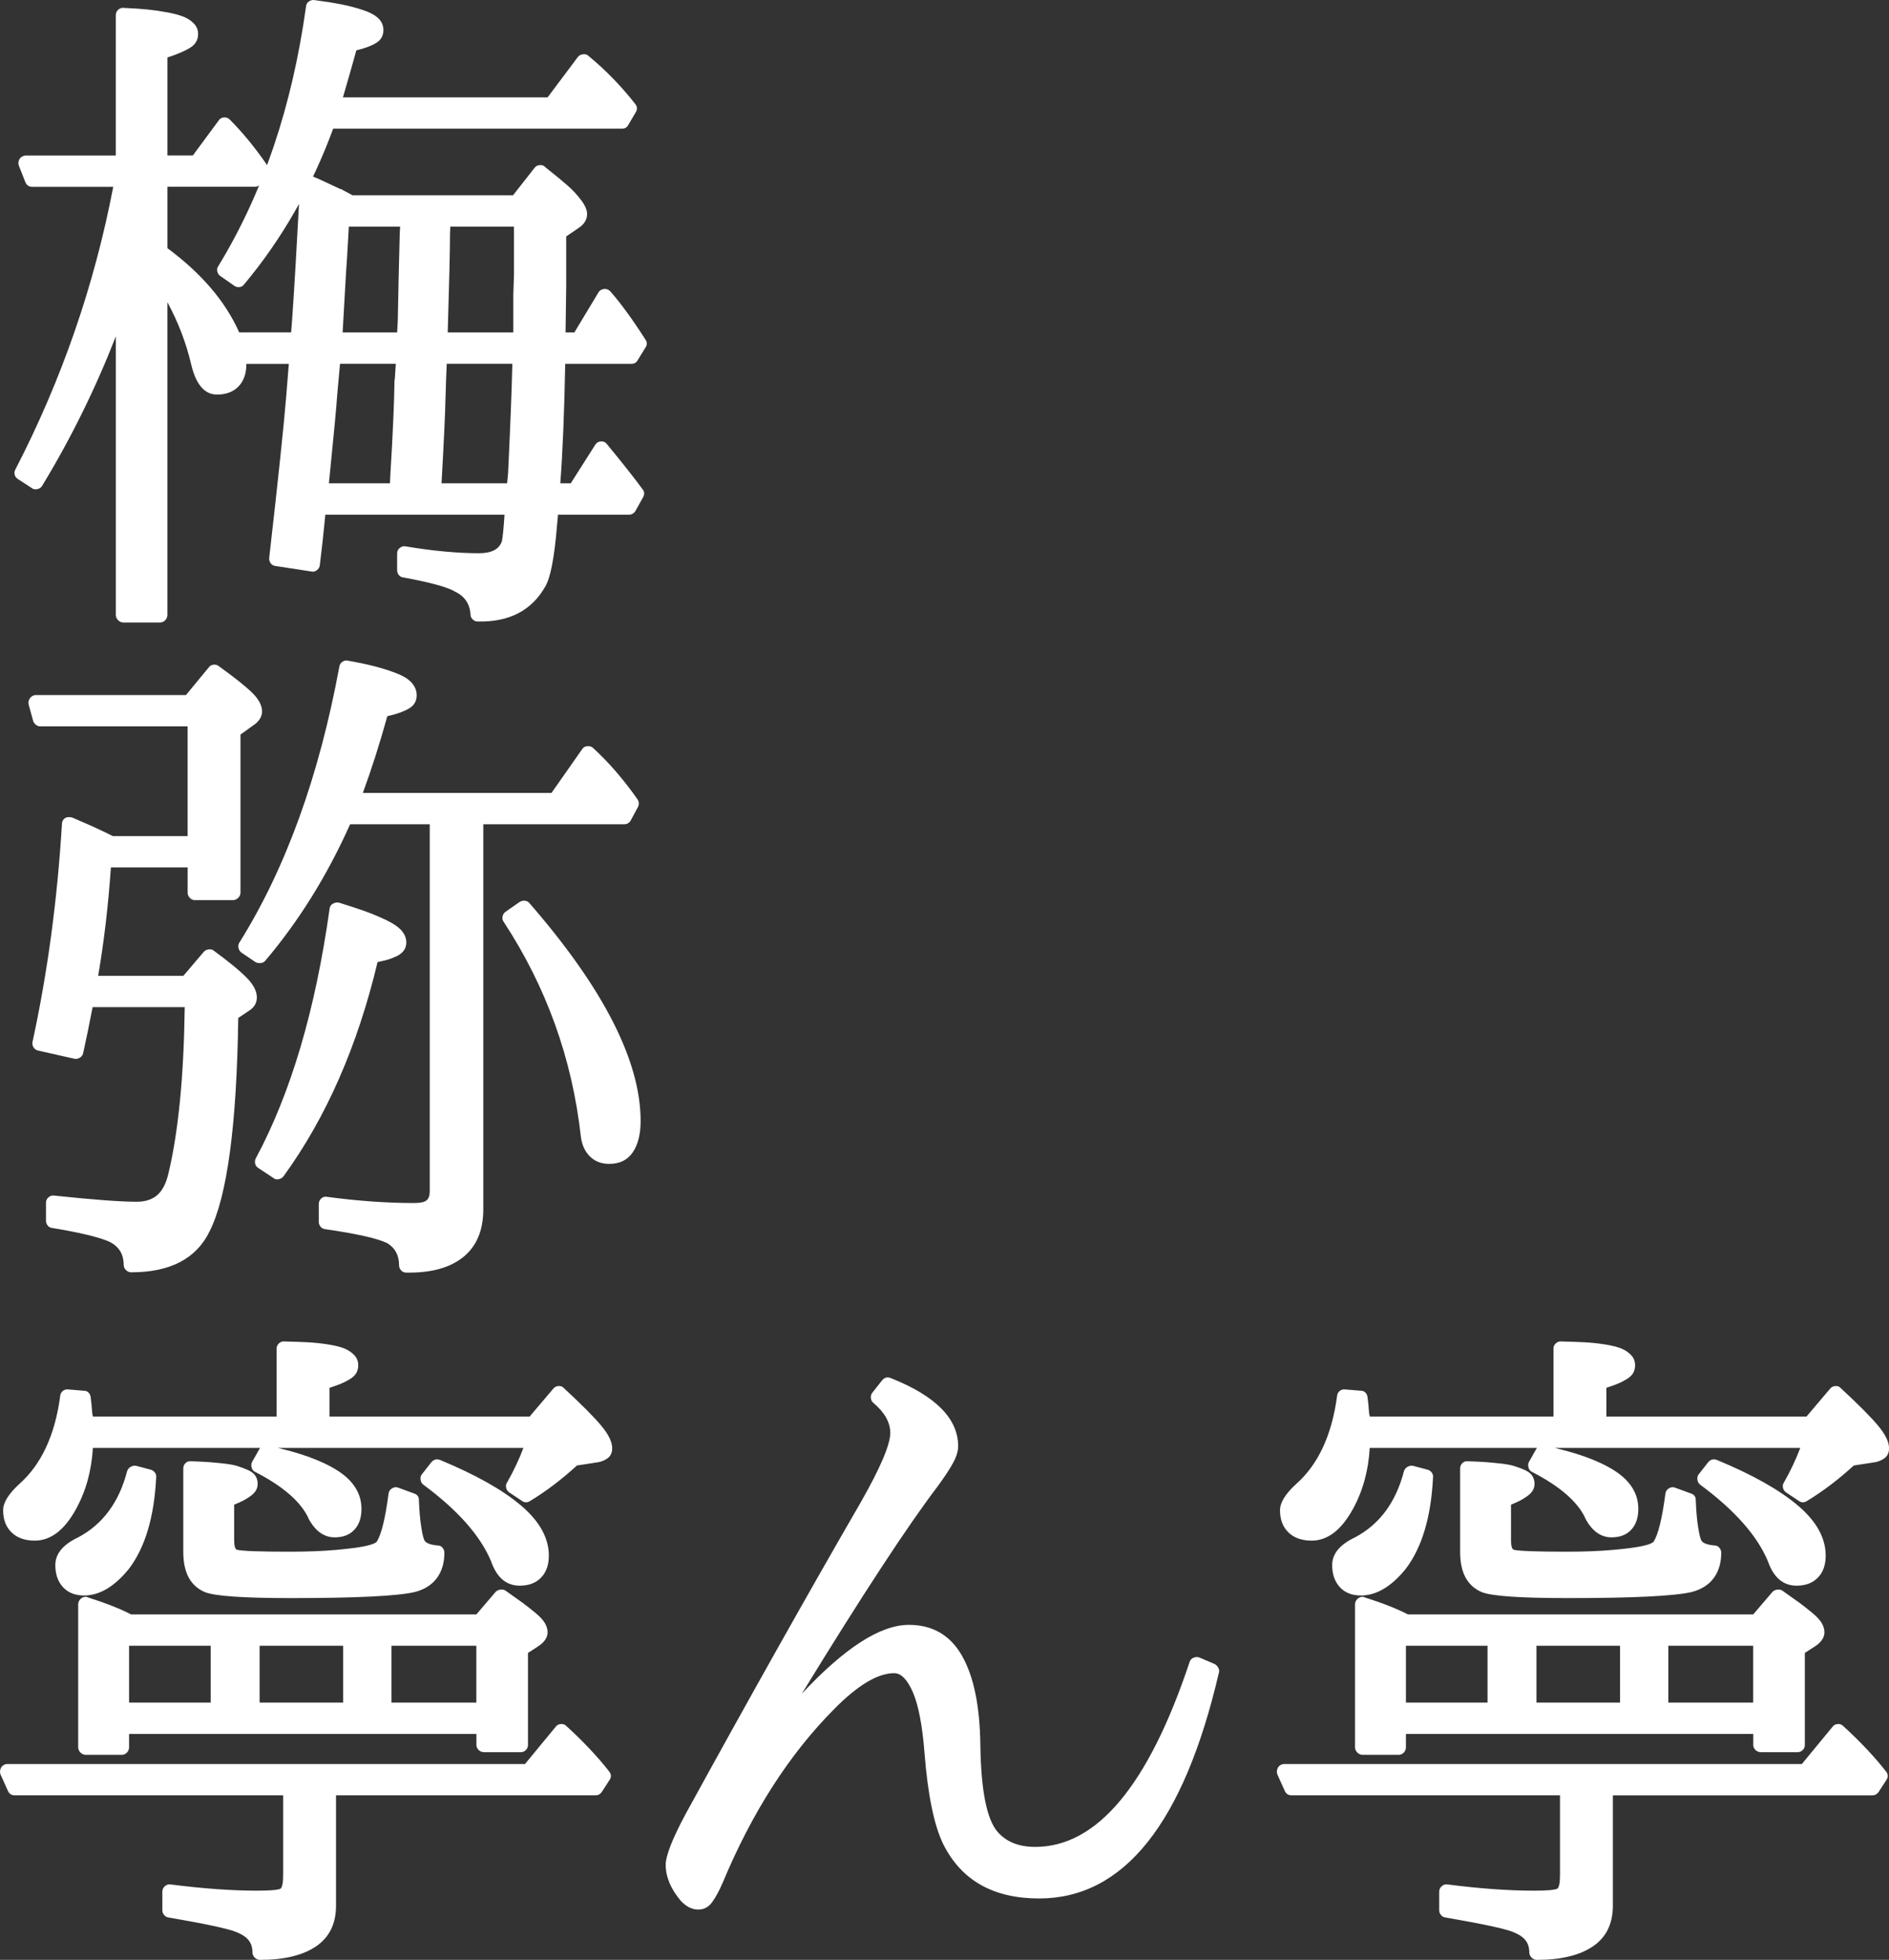
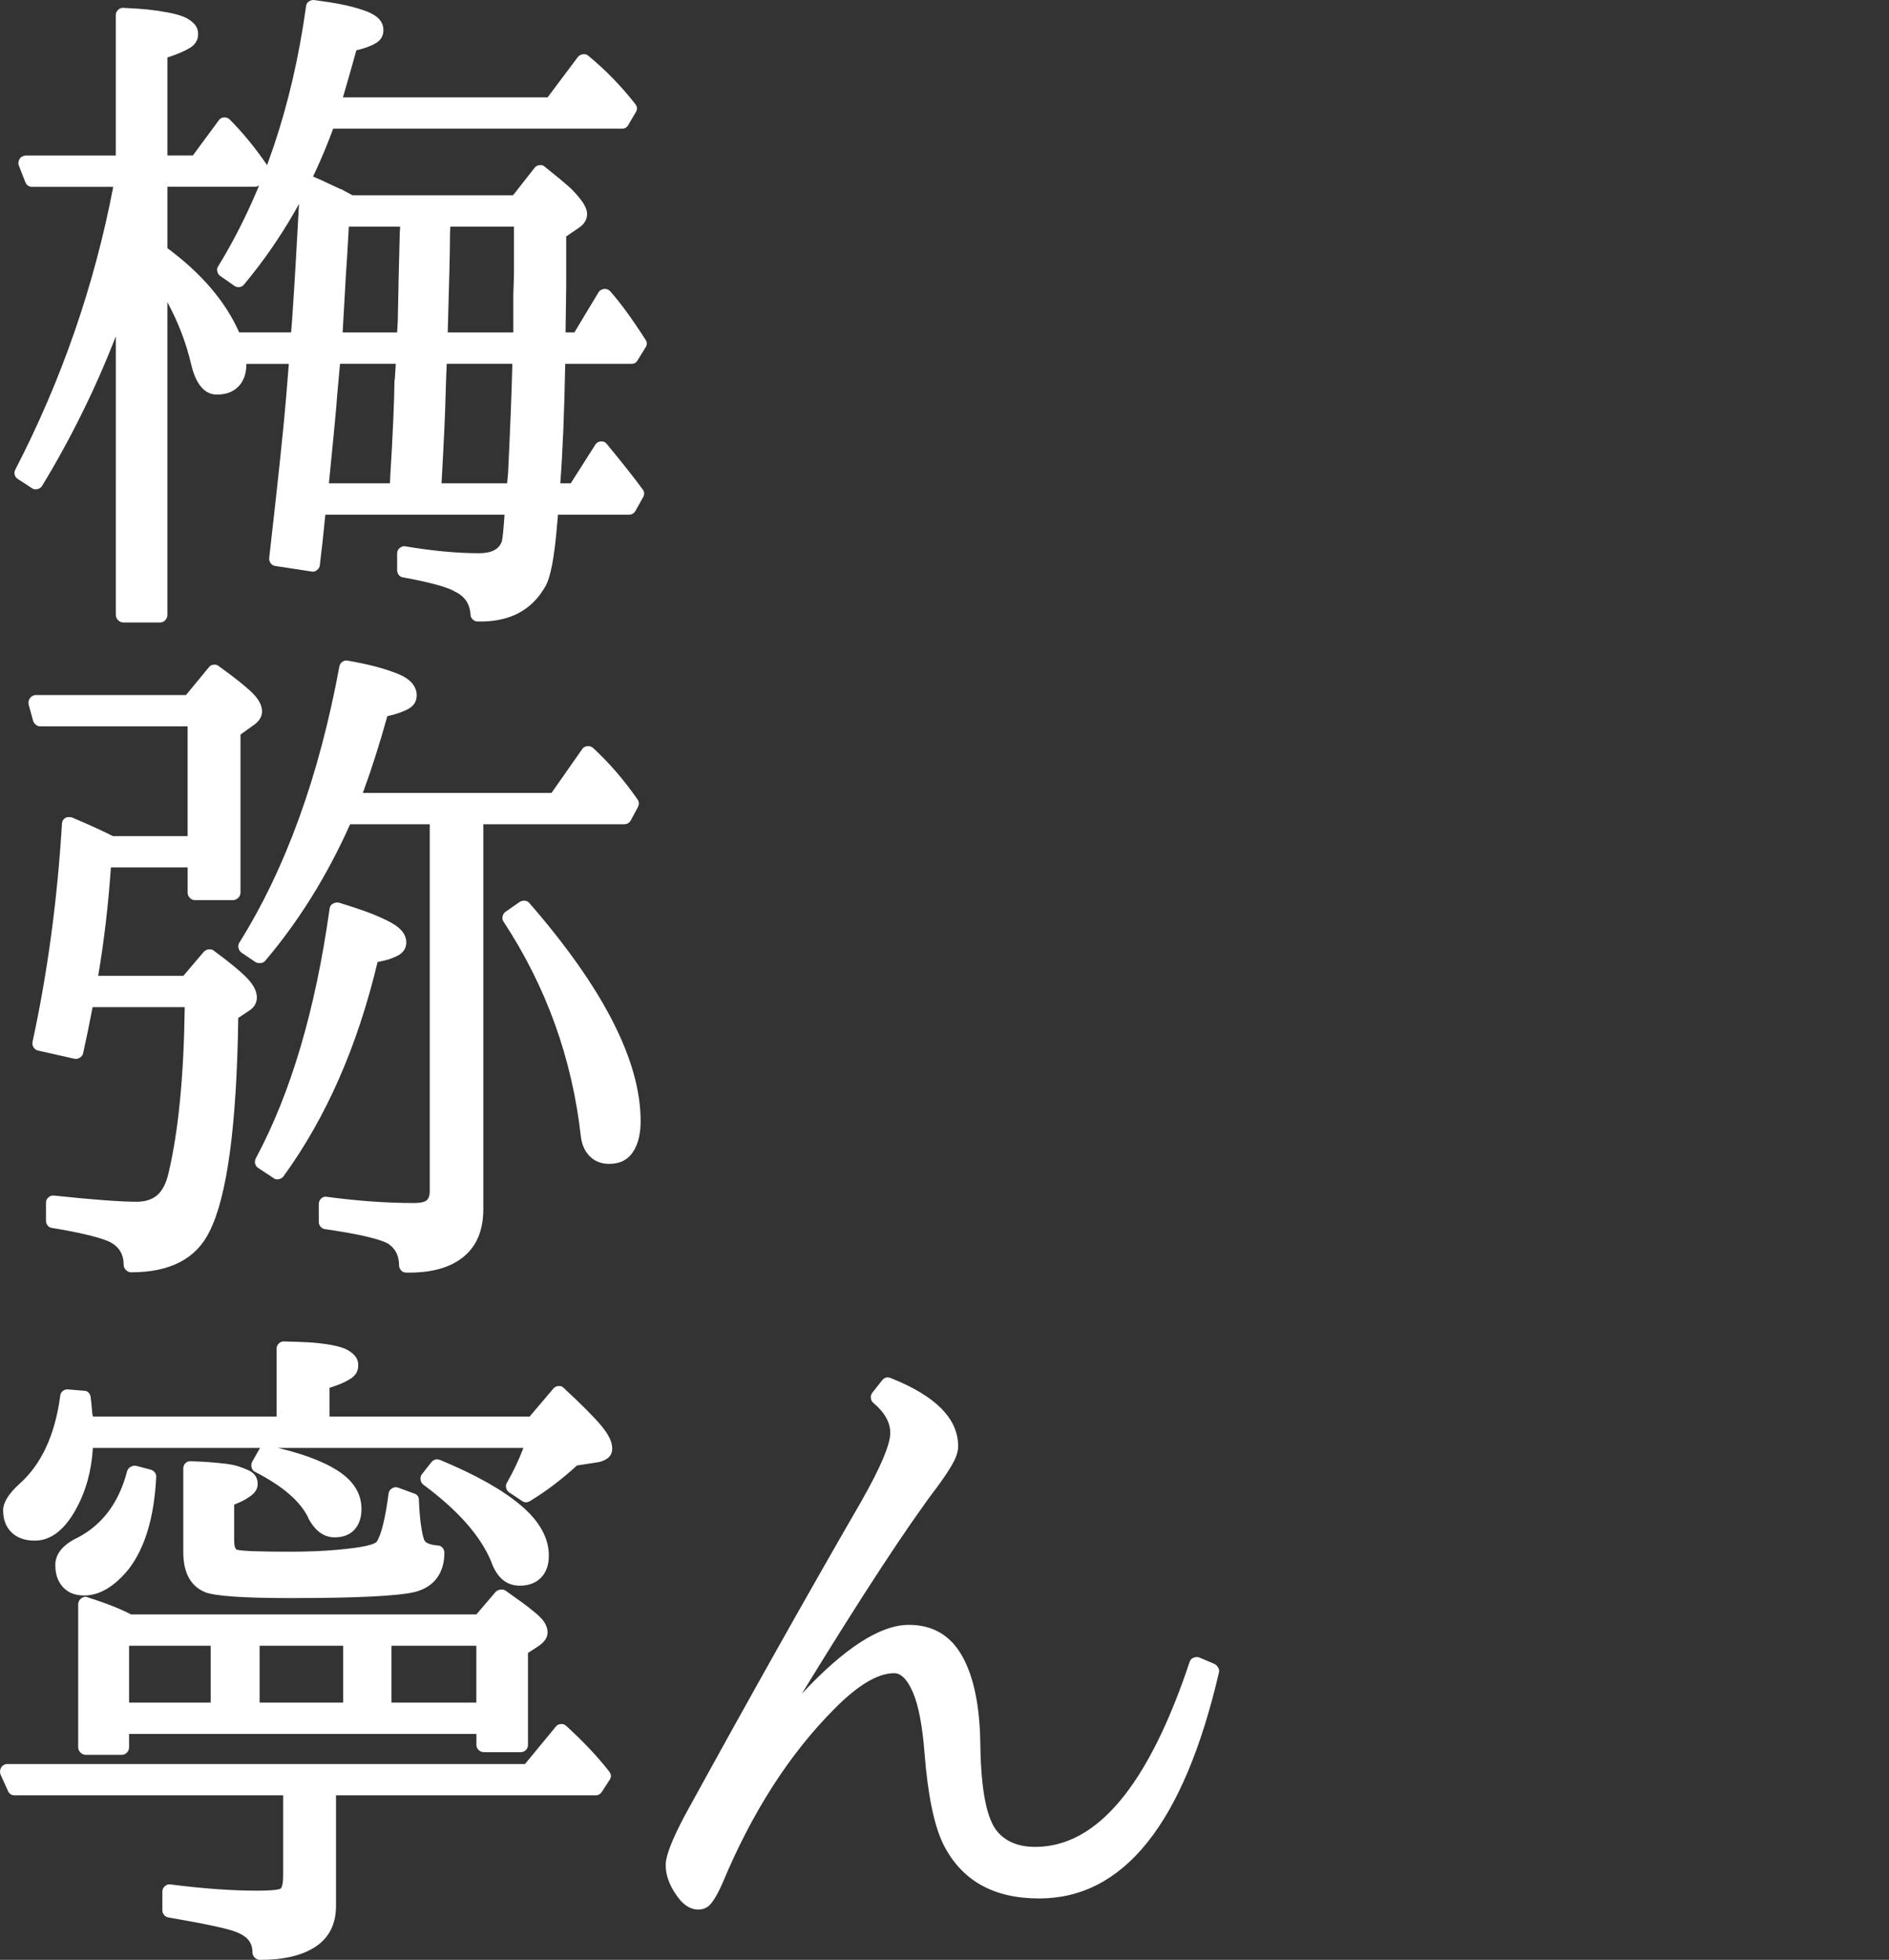
<svg xmlns="http://www.w3.org/2000/svg" id="_レイヤー_2" viewBox="0 0 662.07 686.65">
  <rect x="0" y="0" width="662.07" height="686.65" fill="#333333" stroke="none" />
  <defs>
    <style>.cls-1{fill:#fff;}</style>
  </defs>
  <g id="_レイヤー_1-2">
    <g>
      <path class="cls-1" d="M123.52,68.43h56.28l7.55-9.61c.46-.61,1.09-.93,1.89-.97,.8-.04,1.39,.17,1.77,.63,3.74,2.97,6.44,5.21,8.12,6.69,1.68,1.49,3.2,3.15,4.58,4.98,1.37,1.83,2.06,3.43,2.06,4.8,0,1.98-.99,3.62-2.97,4.92l-4.35,2.97v17.39l-.23,16.25h3.09l8.47-14.07c.3-.53,.82-.9,1.54-1.09,.72-.19,1.39-.09,2,.29,.23,.15,.42,.31,.57,.46,3.58,4.04,7.7,9.69,12.35,16.93,.61,.92,.61,1.83,0,2.75l-2.75,4.46c-.46,.84-1.18,1.26-2.17,1.26h-23.22c-.31,16.86-.88,30.81-1.72,41.87h3.66l8.58-13.5c.38-.61,.92-.99,1.6-1.14,.69-.15,1.33-.04,1.94,.34l.57,.57c5.64,6.86,9.8,12.13,12.47,15.79,.69,.84,.76,1.76,.23,2.75l-2.75,4.92c-.53,.84-1.3,1.26-2.29,1.26h-24.82l-.34,3.78c-.92,11.21-2.29,18.34-4.12,21.39-4.8,8.46-12.74,12.54-23.79,12.24-.61,0-1.16-.25-1.66-.74-.5-.5-.74-1.05-.74-1.66-.23-3.89-2.17-6.63-5.83-8.24l-.11-.12c-3.05-1.53-8.96-3.09-17.73-4.69-.61-.08-1.11-.36-1.49-.86-.38-.5-.57-1.05-.57-1.66v-5.83c0-.84,.32-1.5,.97-2,.65-.5,1.32-.67,2-.51,9.61,1.6,18.19,2.4,25.74,2.4,4.42,0,7.09-1.41,8.01-4.23,.3-1.37,.61-4.46,.92-9.27h-62.8c-.61,6.41-1.26,12.32-1.94,17.73-.08,.69-.42,1.26-1.03,1.72-.61,.46-1.22,.61-1.83,.46l-12.7-1.94c-.69-.08-1.24-.4-1.66-.97-.42-.57-.59-1.2-.51-1.89,3.13-27.38,5.11-46.22,5.95-56.51l.92-11.44h-14.87c0,3.36-.92,5.99-2.75,7.89-1.83,1.91-4.35,2.86-7.55,2.86-4.35,0-7.36-3.51-9.04-10.52-1.76-7.55-4.54-14.83-8.35-21.85v109.59c0,.69-.25,1.3-.74,1.83-.5,.53-1.09,.8-1.77,.8h-12.93c-.69,0-1.3-.27-1.83-.8-.53-.53-.8-1.14-.8-1.83V117.85c-7.17,18.38-15.79,35.85-25.85,52.39-.38,.61-.95,.99-1.72,1.14-.76,.15-1.37,.04-1.83-.34l-4.92-3.2c-.61-.38-.99-.9-1.14-1.54-.15-.65-.08-1.24,.23-1.77,16.24-31.42,27.68-64.44,34.32-99.07H11.3c-1.14,0-1.94-.53-2.4-1.6l-2.29-5.83c-.23-.61-.21-1.26,.06-1.95,.27-.69,.74-1.14,1.43-1.37,.3-.15,.61-.23,.92-.23h31.57V5.28c0-.76,.29-1.39,.86-1.89,.57-.5,1.2-.7,1.89-.63,3.35,.15,6.16,.34,8.41,.57,2.25,.23,4.59,.57,7.04,1.03,2.44,.46,4.37,.99,5.78,1.6,1.41,.61,2.57,1.41,3.49,2.4,.92,.99,1.37,2.17,1.37,3.55,0,2.06-.92,3.66-2.75,4.8-1.83,1.14-4.5,2.29-8.01,3.43V54.47h8.92l9.04-12.24c.46-.69,1.09-1.05,1.89-1.09,.8-.04,1.47,.21,2,.74,4.42,4.42,8.69,9.61,12.81,15.56,.61,.84,.69,1.72,.23,2.63l-2.06,4c-.46,.92-1.22,1.37-2.29,1.37h-30.54v21.51c11.97,8.85,20.36,18.69,25.17,29.51h18.19l.34-4.23c.69-9.68,1.64-25.85,2.86-48.5,0-.69,.27-1.28,.8-1.77,.53-.5,1.14-.7,1.83-.63l.8,.11c1.83,.69,5.38,2.29,10.64,4.8h.23c.84,.46,2.17,1.18,4,2.17Zm-6.75-23.34c-7.55,20.52-17.96,38.71-31.23,54.57-.38,.53-.92,.84-1.6,.92-.69,.08-1.3-.08-1.83-.46l-4.92-3.43c-.53-.38-.88-.92-1.03-1.6-.15-.69-.04-1.3,.34-1.83,15.63-25.55,25.89-55.9,30.77-91.06,.08-.76,.42-1.33,1.03-1.72,.61-.38,1.22-.53,1.83-.46,3.96,.53,7.19,1.05,9.67,1.54,2.48,.5,4.94,1.14,7.38,1.95,2.44,.8,4.25,1.77,5.43,2.92,1.18,1.14,1.77,2.52,1.77,4.12,0,1.98-.86,3.49-2.57,4.52-1.72,1.03-4.02,1.89-6.92,2.57-.99,3.66-2.56,9.15-4.69,16.47h71.73l10.64-14.19c.46-.53,1.07-.84,1.83-.92,.76-.08,1.37,.11,1.83,.57,5.95,4.88,11.44,10.52,16.47,16.93,.69,.92,.72,1.87,.11,2.86l-2.63,4.46c-.46,.84-1.18,1.26-2.17,1.26H116.77Zm21.96,82.37h-19.56c-.23,2.44-.57,6.25-1.03,11.44-.15,2.82-1.11,12.97-2.86,30.43h21.39l.11-2.4c.92-15.02,1.41-26.31,1.49-33.86,.08-.08,.11-.15,.11-.23l.34-5.38Zm-16.47-48.05c-.46,8.46-.8,14.11-1.03,16.93l-1.14,20.13h19.1l.23-4.12c.15-8.77,.38-18.99,.69-30.66v-.23c.08-.69,.11-1.37,.11-2.06h-17.96Zm57.31,48.05h-22.99c-.08,1.45-.15,3.24-.23,5.38-.08,3.13-.15,5.57-.23,7.32-.08,4.42-.53,14.15-1.37,29.17h22.99l.34-3.66c.76-15.86,1.26-28.6,1.49-38.21Zm-21.74-48.05l-.11,2.4c0,5.57-.27,17.12-.8,34.66h22.99v-13.16l.23-7.09v-16.82h-22.31Z" />
      <path class="cls-1" d="M65.75,303.9h-26.88c-.92,13.27-2.4,25.93-4.46,37.98h29.86l7.21-8.47c.46-.46,1.03-.72,1.72-.8,.69-.08,1.26,.08,1.72,.46,5.41,3.97,9.28,7.15,11.61,9.55,2.33,2.4,3.49,4.67,3.49,6.81,0,1.98-.92,3.55-2.75,4.69l-3.77,2.52c-.53,37.68-3.89,62.61-10.07,74.82-4.65,9.53-13.8,14.3-27.46,14.3-.69,0-1.3-.27-1.83-.8-.53-.53-.8-1.14-.8-1.83,0-3.97-1.87-6.75-5.61-8.35-3.81-1.53-10.33-3.05-19.56-4.58-.61-.08-1.11-.36-1.49-.86-.38-.5-.57-1.05-.57-1.66v-6.29c0-.76,.29-1.39,.86-1.89,.57-.5,1.2-.7,1.89-.63,13.73,1.45,23.41,2.17,29.06,2.17,2.97,0,5.36-.76,7.15-2.29,1.79-1.52,3.11-4.04,3.95-7.55,3.51-14.72,5.41-34.17,5.72-58.34H32.46c-1.22,6.33-2.33,11.71-3.32,16.13-.15,.69-.55,1.22-1.2,1.6-.65,.38-1.28,.5-1.89,.34l-12.7-2.86c-.69-.15-1.22-.53-1.6-1.14-.38-.61-.5-1.26-.34-1.94,5.26-24.25,8.69-49.69,10.3-76.3,0-.76,.27-1.37,.8-1.83,.53-.46,1.14-.65,1.83-.57,.3,0,.61,.04,.92,.12l2.63,1.14c4.12,1.75,8.01,3.55,11.67,5.38h26.2v-38.44H14.16c-.61,0-1.14-.19-1.6-.57-.46-.38-.76-.8-.92-1.26l-1.6-5.83c-.15-.69-.06-1.33,.29-1.94,.34-.61,.86-1.03,1.54-1.26,.23-.08,.46-.11,.69-.11h52.62l8.01-9.72c.38-.53,.93-.84,1.66-.92,.72-.08,1.32,.08,1.77,.46,5.41,3.89,9.3,6.98,11.67,9.27,2.36,2.29,3.55,4.5,3.55,6.63,0,1.98-1.14,3.7-3.43,5.15l-4.12,2.97v55.37c0,.69-.27,1.3-.8,1.83-.53,.53-1.14,.8-1.83,.8h-13.38c-.69,0-1.28-.27-1.77-.8-.5-.53-.74-1.14-.74-1.83v-8.81Zm103.64-15.1v134.87c0,7.4-2.35,12.98-7.04,16.76-4.69,3.78-11.34,5.59-19.96,5.43-.76,0-1.37-.27-1.83-.8-.46-.53-.69-1.11-.69-1.72,0-3.51-1.37-6.1-4.12-7.78-3.43-1.68-10.72-3.32-21.85-4.92-.61-.08-1.13-.36-1.54-.86-.42-.5-.63-1.05-.63-1.66v-6.29c0-.76,.29-1.41,.86-1.94,.57-.53,1.24-.72,2-.57,10.83,1.45,21.01,2.17,30.54,2.17,2.13,0,3.58-.3,4.35-.92,.76-.61,1.14-1.68,1.14-3.2v-128.58h-27.91c-8.01,17.92-17.92,33.86-29.74,47.82-.38,.46-.92,.73-1.6,.8-.69,.08-1.3-.04-1.83-.34l-4.92-3.32c-.53-.38-.88-.93-1.03-1.66-.15-.72-.04-1.35,.34-1.89,16.24-26.01,27.91-58.23,35.01-96.67,.15-.76,.53-1.33,1.14-1.72,.61-.38,1.22-.5,1.83-.34,3.89,.69,7.13,1.37,9.72,2.06,2.59,.69,5.07,1.49,7.44,2.4,2.36,.92,4.12,2.02,5.26,3.32,1.14,1.3,1.72,2.75,1.72,4.35,0,2.06-.94,3.62-2.8,4.69-1.87,1.07-4.37,1.95-7.49,2.63-2.67,9.61-5.53,18.57-8.58,26.88h66.12l10.75-15.33c.38-.61,.97-.95,1.77-1.03,.8-.08,1.47,.11,2,.57,5.57,5.11,10.75,11.1,15.56,17.96,.61,.84,.69,1.75,.23,2.75l-2.52,4.69c-.53,.92-1.3,1.37-2.29,1.37h-49.42Zm-79.73,117.03c12.28-22.88,20.9-52.01,25.85-87.4,.08-.84,.48-1.45,1.2-1.83,.72-.38,1.43-.5,2.12-.34,3.96,1.22,7.15,2.27,9.55,3.15,2.4,.88,4.78,1.89,7.15,3.03,2.36,1.14,4.1,2.34,5.21,3.6,1.1,1.26,1.66,2.65,1.66,4.17,0,1.07-.29,2-.86,2.8-.57,.8-1.41,1.47-2.52,2-1.11,.53-2.14,.93-3.09,1.2-.95,.27-2.16,.55-3.6,.86-7.02,29.44-18,54.45-32.95,75.04-.38,.53-.94,.88-1.66,1.03-.73,.15-1.32,.04-1.77-.34l-5.38-3.55c-.61-.38-.99-.9-1.14-1.54-.15-.65-.08-1.28,.23-1.89Zm95.86-89.46c26.01,29.9,39.01,55.37,39.01,76.42,0,4.58-.92,8.22-2.75,10.92-1.83,2.71-4.58,4.06-8.24,4.06-2.75,0-5-.86-6.75-2.57-1.76-1.72-2.82-4.02-3.2-6.92-3.05-27.38-12.09-52.51-27.11-75.39-.38-.53-.5-1.14-.34-1.83,.15-.69,.5-1.22,1.03-1.6l4.92-3.43c.61-.38,1.24-.53,1.89-.46,.65,.08,1.16,.34,1.54,.8Z" />
    </g>
    <g>
      <path class="cls-1" d="M117.77,629v38.67c0,6.33-2.33,11.08-6.98,14.24-4.65,3.16-11.21,4.75-19.68,4.75-.69,0-1.3-.27-1.83-.8-.53-.53-.8-1.14-.8-1.83,0-1.68-.44-3.09-1.32-4.23-.88-1.14-2.38-2.14-4.52-2.97-2.9-1.14-10.75-2.82-23.57-5.03-.61-.08-1.13-.36-1.54-.86-.42-.5-.63-1.05-.63-1.66v-6.52c0-.76,.3-1.41,.92-1.95,.61-.53,1.3-.72,2.06-.57,11.36,1.45,21.43,2.17,30.2,2.17,4.42,0,7.17-.23,8.24-.69,.61-.53,.92-2.13,.92-4.8v-27.91H5.21c-1.14,0-1.94-.5-2.4-1.49l-2.63-5.83c-.23-.61-.23-1.26,0-1.94,.23-.69,.69-1.18,1.37-1.49,.3-.15,.65-.23,1.03-.23H184.01l10.75-13.04c.46-.61,1.07-.93,1.83-.97,.76-.04,1.37,.17,1.83,.63,6.02,5.49,11.06,10.83,15.1,16.02,.76,.99,.8,1.98,.11,2.97l-2.75,4.23c-.53,.76-1.26,1.14-2.17,1.14H117.77Zm-20.82-132.7v-23.79c0-.76,.29-1.39,.86-1.89,.57-.5,1.2-.7,1.89-.63,3.28,.08,6.02,.17,8.24,.29,2.21,.12,4.54,.36,6.98,.74,2.44,.38,4.36,.86,5.78,1.43,1.41,.57,2.57,1.36,3.49,2.35,.92,.99,1.37,2.17,1.37,3.55,0,1.07-.25,2-.74,2.8-.5,.8-1.3,1.53-2.4,2.17-1.11,.65-2.14,1.16-3.09,1.54-.95,.38-2.23,.84-3.83,1.37v10.07h70.13l8.35-9.84c.46-.53,1.07-.82,1.83-.86,.76-.04,1.37,.21,1.83,.74,6.1,5.64,10.45,10.01,13.04,13.1,2.59,3.09,3.89,5.74,3.89,7.95,0,1.6-.57,2.8-1.72,3.6s-2.48,1.28-4,1.43l-6.64,1.03c-5.42,4.96-10.91,9.11-16.47,12.47-.99,.61-1.94,.57-2.86-.11l-4.46-2.97c-.53-.38-.88-.92-1.03-1.6-.15-.69-.04-1.3,.34-1.83,2.36-4.19,4.27-8.24,5.72-12.13H32.55c-.46,8.01-2.44,15.18-5.95,21.51-4.04,7.32-8.85,10.98-14.41,10.98-3.43,0-6.14-.95-8.12-2.86-1.98-1.91-2.97-4.5-2.97-7.78,0-2.67,1.87-5.72,5.61-9.15,7.78-6.86,12.58-17.2,14.41-31,.08-.69,.38-1.24,.92-1.66,.53-.42,1.14-.59,1.83-.52l5.61,.46c.61,0,1.12,.21,1.54,.63,.42,.42,.67,.94,.74,1.54,.23,1.6,.42,3.51,.57,5.72,.08,.46,.15,.84,.23,1.14H96.95Zm-49.19,17.27l5.15,1.37c.53,.15,.99,.48,1.37,.97,.38,.5,.53,1.05,.46,1.66-.69,13.96-3.89,24.67-9.61,32.15-5.03,6.18-10.26,9.27-15.67,9.27-3.13,0-5.59-.97-7.38-2.92-1.79-1.94-2.69-4.52-2.69-7.72,0-3.96,2.67-7.21,8.01-9.72,8.62-4.58,14.34-12.32,17.16-23.22,.23-.69,.67-1.2,1.32-1.54,.65-.34,1.28-.44,1.89-.29Zm119.2,93.92H45.24v4.69c0,.69-.25,1.3-.74,1.83-.5,.53-1.09,.8-1.77,.8h-12.7c-.69,0-1.3-.27-1.83-.8-.53-.53-.8-1.14-.8-1.83v-50.11c0-.69,.27-1.3,.8-1.83,.53-.53,1.14-.8,1.83-.8,.3,0,.57,.08,.8,.23,6.25,1.98,11.29,3.97,15.1,5.95h121.03l6.75-7.89c.46-.46,1.03-.72,1.72-.8,.69-.08,1.26,.04,1.72,.34,2.82,1.98,4.88,3.45,6.18,4.4,1.3,.96,2.75,2.1,4.35,3.43,1.6,1.33,2.71,2.54,3.32,3.6,.61,1.07,.92,2.14,.92,3.2,0,1.83-1.11,3.47-3.32,4.92l-3.55,2.29v32.26c0,.69-.25,1.28-.74,1.77s-1.09,.74-1.77,.74h-12.93c-.69,0-1.3-.25-1.83-.74-.53-.5-.8-1.09-.8-1.77v-3.89Zm-121.72-30.89v19.91h28.6v-19.91h-28.6Zm101.58-51.02c.15,3.89,.44,7.11,.86,9.67,.42,2.56,.82,4.1,1.2,4.63,.61,.84,2.13,1.37,4.58,1.6,.69,0,1.24,.27,1.66,.8,.42,.53,.63,1.11,.63,1.72,0,3.51-.86,6.45-2.57,8.81-1.72,2.36-4.25,4-7.61,4.92-5.95,1.45-20.52,2.17-43.7,2.17-16.47,0-26.46-.69-29.97-2.06-5.11-2.13-7.66-6.82-7.66-14.07v-29.29c0-.76,.27-1.39,.8-1.89,.53-.5,1.14-.7,1.83-.63,2.52,.08,4.58,.17,6.18,.29s3.41,.29,5.43,.51c2.02,.23,3.64,.53,4.86,.92,1.22,.38,2.42,.84,3.6,1.37,1.18,.53,2.04,1.2,2.57,2,.53,.8,.8,1.74,.8,2.8,0,.92-.23,1.74-.69,2.46-.46,.73-1.16,1.41-2.12,2.06-.95,.65-1.77,1.14-2.46,1.49-.69,.34-1.68,.78-2.97,1.32v12.35c0,1.98,.3,3.13,.92,3.43,1.75,.46,7.97,.69,18.65,.69,6.02,0,11.4-.21,16.13-.63,4.73-.42,8.2-.88,10.41-1.37,2.21-.5,3.51-1.01,3.89-1.54,1.6-2.52,2.97-8.12,4.12-16.82,.08-.76,.48-1.37,1.2-1.83,.72-.46,1.47-.53,2.23-.23l5.61,2.06c1.07,.38,1.6,1.14,1.6,2.29Zm-53.08-19.1c10.68,2.21,18.84,5.11,24.48,8.69,5.64,3.58,8.47,8.08,8.47,13.5,0,3.05-.82,5.47-2.46,7.26-1.64,1.79-3.95,2.69-6.92,2.69-3.81,0-6.9-2.25-9.27-6.75v-.12c-2.75-5.72-8.92-11.06-18.53-16.01-.69-.3-1.13-.84-1.32-1.6-.19-.76-.13-1.41,.17-1.95l2.52-4.46c.61-1.07,1.56-1.49,2.86-1.26Zm26.54,70.12h-29.29v19.91h29.29v-19.91Zm16.93,0v19.91h29.74v-19.91h-29.74Zm17.05-65.09c12.51,5.19,21.98,10.52,28.43,16.02,6.44,5.49,9.67,11.33,9.67,17.5,0,3.28-.92,5.85-2.75,7.72-1.83,1.87-4.31,2.8-7.44,2.8-4.73,0-8.08-2.86-10.07-8.58-3.74-8.92-11.63-17.85-23.68-26.77-.61-.46-.95-1.07-1.03-1.83-.08-.76,.08-1.37,.46-1.83l3.32-4.23c.84-.99,1.87-1.26,3.09-.8Z" />
      <path class="cls-1" d="M427.22,585.98c-12.28,52.78-33.29,79.16-63.03,79.16-16.09,0-27.3-6.37-33.63-19.1-3.2-6.63-5.38-17.23-6.52-31.8-.76-9.68-2.12-16.78-4.06-21.28-1.94-4.5-4.14-6.75-6.58-6.75-5.72,0-12.7,4.16-20.93,12.47-15.79,15.86-28.87,36.23-39.24,61.09-1.3,2.97-2.56,5.26-3.78,6.86-1.22,1.6-2.78,2.4-4.69,2.4-2.21,0-4.27-1.03-6.18-3.09-3.51-4.19-5.26-8.39-5.26-12.58,0-3.13,2.25-8.92,6.75-17.39,22.27-40.57,42.82-77.14,61.66-109.71,6.86-12.05,10.3-20.13,10.3-24.25,0-3.66-1.98-7.17-5.95-10.52-.53-.46-.82-1.05-.86-1.77-.04-.72,.13-1.32,.52-1.77l3.43-4.35c.84-.99,1.83-1.26,2.97-.8,15.79,6.25,23.68,14.22,23.68,23.91,0,1.68-.57,3.59-1.72,5.72-1.14,2.14-2.97,4.92-5.49,8.35-10.6,13.96-26.47,38.17-47.59,72.64,15.02-16.09,27.53-24.14,37.52-24.14,8.31,0,14.53,3.62,18.65,10.87,4.12,7.25,6.25,17.66,6.41,31.23,.23,15.79,2.21,25.89,5.95,30.31,3.05,3.59,7.47,5.38,13.27,5.38,21.66,0,39.7-21.58,54.11-64.75,.23-.76,.7-1.28,1.43-1.54,.72-.27,1.39-.29,2-.06l5.38,2.29c.53,.31,.95,.74,1.26,1.32,.3,.57,.38,1.13,.23,1.66Z" />
-       <path class="cls-1" d="M565.29,629v38.67c0,6.33-2.33,11.08-6.98,14.24-4.65,3.16-11.21,4.75-19.68,4.75-.69,0-1.3-.27-1.83-.8-.53-.53-.8-1.14-.8-1.83,0-1.68-.44-3.09-1.32-4.23-.88-1.14-2.38-2.14-4.52-2.97-2.9-1.14-10.75-2.82-23.57-5.03-.61-.08-1.13-.36-1.54-.86-.42-.5-.63-1.05-.63-1.66v-6.52c0-.76,.3-1.41,.92-1.95,.61-.53,1.3-.72,2.06-.57,11.36,1.45,21.43,2.17,30.2,2.17,4.42,0,7.17-.23,8.24-.69,.61-.53,.92-2.13,.92-4.8v-27.91h-94.03c-1.14,0-1.94-.5-2.4-1.49l-2.63-5.83c-.23-.61-.23-1.26,0-1.94,.23-.69,.69-1.18,1.37-1.49,.3-.15,.65-.23,1.03-.23h181.43l10.75-13.04c.46-.61,1.07-.93,1.83-.97,.76-.04,1.37,.17,1.83,.63,6.02,5.49,11.06,10.83,15.1,16.02,.76,.99,.8,1.98,.11,2.97l-2.75,4.23c-.53,.76-1.26,1.14-2.17,1.14h-90.95Zm-20.82-132.7v-23.79c0-.76,.29-1.39,.86-1.89,.57-.5,1.2-.7,1.89-.63,3.28,.08,6.02,.17,8.24,.29,2.21,.12,4.54,.36,6.98,.74,2.44,.38,4.36,.86,5.78,1.43,1.41,.57,2.57,1.36,3.49,2.35,.92,.99,1.37,2.17,1.37,3.55,0,1.07-.25,2-.74,2.8-.5,.8-1.3,1.53-2.4,2.17-1.11,.65-2.14,1.16-3.09,1.54-.95,.38-2.23,.84-3.83,1.37v10.07h70.13l8.35-9.84c.46-.53,1.07-.82,1.83-.86,.76-.04,1.37,.21,1.83,.74,6.1,5.64,10.45,10.01,13.04,13.1,2.59,3.09,3.89,5.74,3.89,7.95,0,1.6-.57,2.8-1.72,3.6s-2.48,1.28-4,1.43l-6.64,1.03c-5.42,4.96-10.91,9.11-16.47,12.47-.99,.61-1.94,.57-2.86-.11l-4.46-2.97c-.53-.38-.88-.92-1.03-1.6-.15-.69-.04-1.3,.34-1.83,2.36-4.19,4.27-8.24,5.72-12.13h-150.89c-.46,8.01-2.44,15.18-5.95,21.51-4.04,7.32-8.85,10.98-14.41,10.98-3.43,0-6.14-.95-8.12-2.86-1.98-1.91-2.97-4.5-2.97-7.78,0-2.67,1.87-5.72,5.61-9.15,7.78-6.86,12.58-17.2,14.41-31,.08-.69,.38-1.24,.92-1.66,.53-.42,1.14-.59,1.83-.52l5.61,.46c.61,0,1.12,.21,1.54,.63,.42,.42,.67,.94,.74,1.54,.23,1.6,.42,3.51,.57,5.72,.08,.46,.15,.84,.23,1.14h64.41Zm-49.19,17.27l5.15,1.37c.53,.15,.99,.48,1.37,.97,.38,.5,.53,1.05,.46,1.66-.69,13.96-3.89,24.67-9.61,32.15-5.03,6.18-10.26,9.27-15.67,9.27-3.13,0-5.59-.97-7.38-2.92-1.79-1.94-2.69-4.52-2.69-7.72,0-3.96,2.67-7.21,8.01-9.72,8.62-4.58,14.34-12.32,17.16-23.22,.23-.69,.67-1.2,1.32-1.54,.65-.34,1.28-.44,1.89-.29Zm119.2,93.92h-121.72v4.69c0,.69-.25,1.3-.74,1.83-.5,.53-1.09,.8-1.77,.8h-12.7c-.69,0-1.3-.27-1.83-.8-.53-.53-.8-1.14-.8-1.83v-50.11c0-.69,.27-1.3,.8-1.83,.53-.53,1.14-.8,1.83-.8,.3,0,.57,.08,.8,.23,6.25,1.98,11.29,3.97,15.1,5.95h121.03l6.75-7.89c.46-.46,1.03-.72,1.72-.8,.69-.08,1.26,.04,1.72,.34,2.82,1.98,4.88,3.45,6.18,4.4,1.3,.96,2.75,2.1,4.35,3.43,1.6,1.33,2.71,2.54,3.32,3.6,.61,1.07,.92,2.14,.92,3.2,0,1.83-1.11,3.47-3.32,4.92l-3.55,2.29v32.26c0,.69-.25,1.28-.74,1.77s-1.09,.74-1.77,.74h-12.93c-.69,0-1.3-.25-1.83-.74-.53-.5-.8-1.09-.8-1.77v-3.89Zm-121.72-30.89v19.91h28.6v-19.91h-28.6Zm101.58-51.02c.15,3.89,.44,7.11,.86,9.67,.42,2.56,.82,4.1,1.2,4.63,.61,.84,2.13,1.37,4.58,1.6,.69,0,1.24,.27,1.66,.8,.42,.53,.63,1.11,.63,1.72,0,3.51-.86,6.45-2.57,8.81-1.72,2.36-4.25,4-7.61,4.92-5.95,1.45-20.52,2.17-43.7,2.17-16.47,0-26.46-.69-29.97-2.06-5.11-2.13-7.66-6.82-7.66-14.07v-29.29c0-.76,.27-1.39,.8-1.89,.53-.5,1.14-.7,1.83-.63,2.52,.08,4.58,.17,6.18,.29s3.41,.29,5.43,.51c2.02,.23,3.64,.53,4.86,.92,1.22,.38,2.42,.84,3.6,1.37,1.18,.53,2.04,1.2,2.57,2,.53,.8,.8,1.74,.8,2.8,0,.92-.23,1.74-.69,2.46-.46,.73-1.16,1.41-2.12,2.06-.95,.65-1.77,1.14-2.46,1.49-.69,.34-1.68,.78-2.97,1.32v12.35c0,1.98,.3,3.13,.92,3.43,1.75,.46,7.97,.69,18.65,.69,6.02,0,11.4-.21,16.13-.63,4.73-.42,8.2-.88,10.41-1.37,2.21-.5,3.51-1.01,3.89-1.54,1.6-2.52,2.97-8.12,4.12-16.82,.08-.76,.48-1.37,1.2-1.83,.72-.46,1.47-.53,2.23-.23l5.61,2.06c1.07,.38,1.6,1.14,1.6,2.29Zm-53.08-19.1c10.68,2.21,18.84,5.11,24.48,8.69,5.64,3.58,8.47,8.08,8.47,13.5,0,3.05-.82,5.47-2.46,7.26-1.64,1.79-3.95,2.69-6.92,2.69-3.81,0-6.9-2.25-9.27-6.75v-.12c-2.75-5.72-8.92-11.06-18.53-16.01-.69-.3-1.13-.84-1.32-1.6-.19-.76-.13-1.41,.17-1.95l2.52-4.46c.61-1.07,1.56-1.49,2.86-1.26Zm26.54,70.12h-29.29v19.91h29.29v-19.91Zm16.93,0v19.91h29.74v-19.91h-29.74Zm17.05-65.09c12.51,5.19,21.98,10.52,28.43,16.02,6.44,5.49,9.67,11.33,9.67,17.5,0,3.28-.92,5.85-2.75,7.72-1.83,1.87-4.31,2.8-7.44,2.8-4.73,0-8.08-2.86-10.07-8.58-3.74-8.92-11.63-17.85-23.68-26.77-.61-.46-.95-1.07-1.03-1.83-.08-.76,.08-1.37,.46-1.83l3.32-4.23c.84-.99,1.87-1.26,3.09-.8Z" />
    </g>
  </g>
</svg>